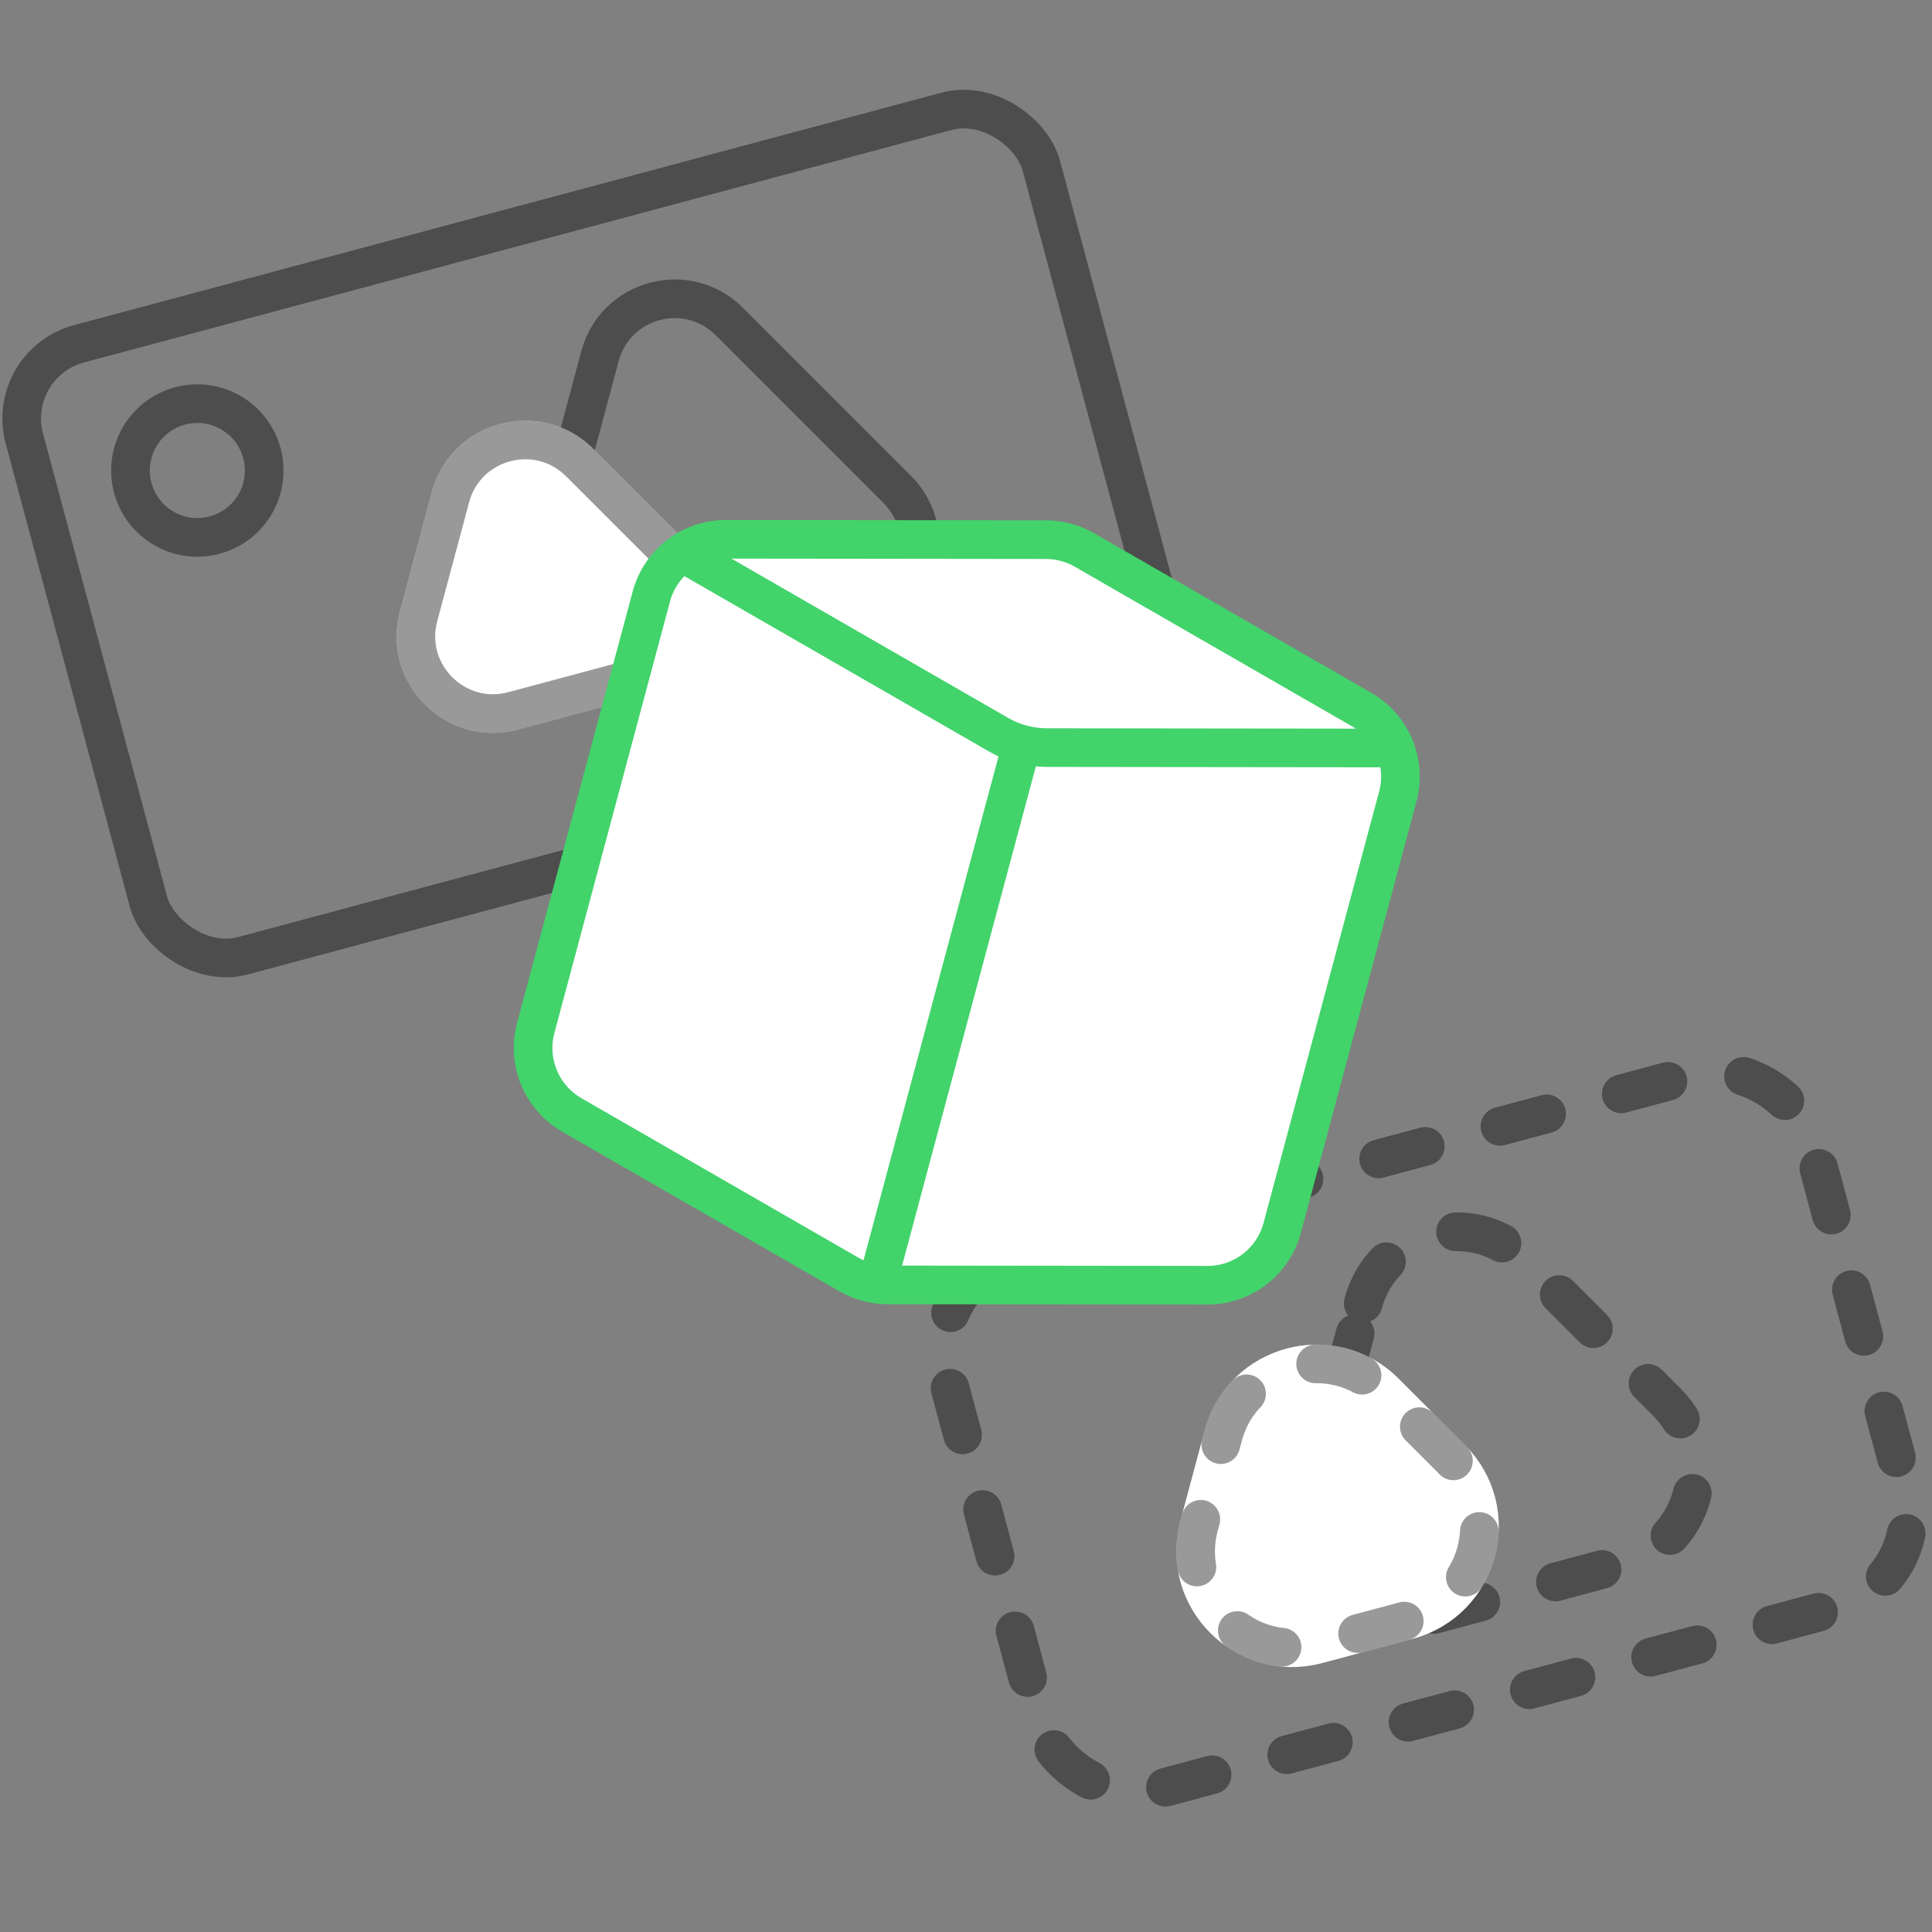
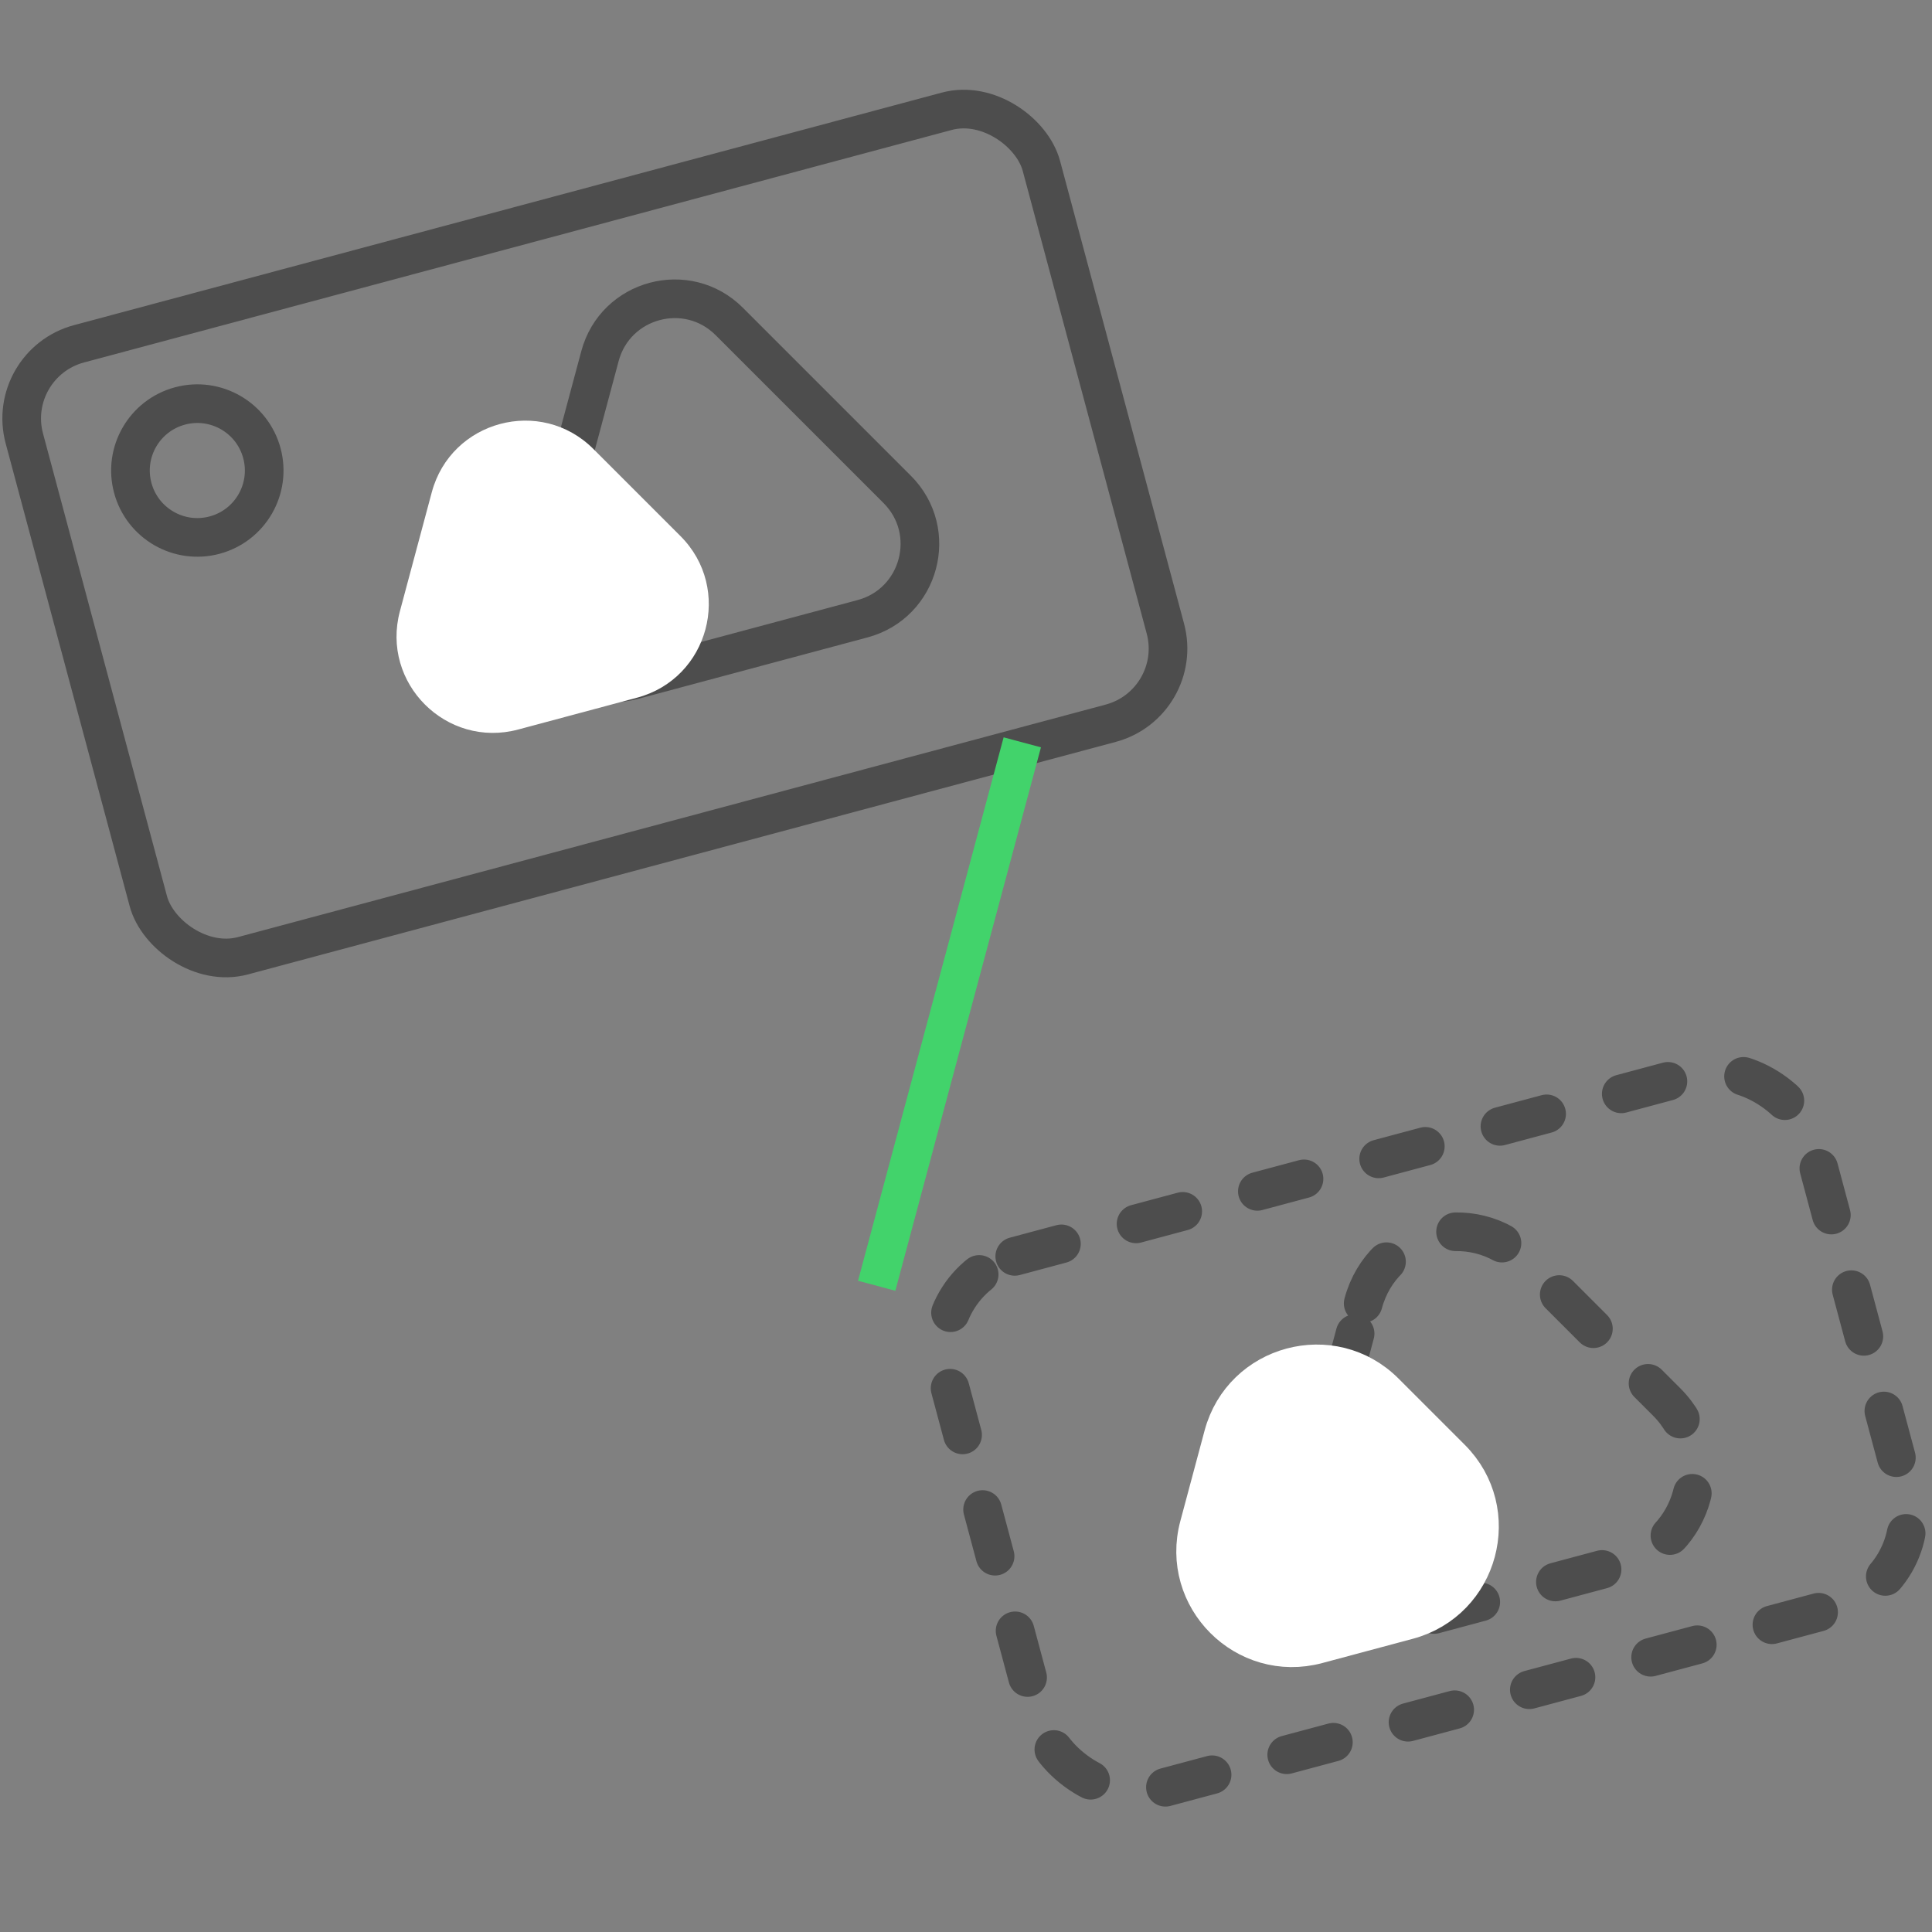
<svg xmlns="http://www.w3.org/2000/svg" width="200" height="200" viewBox="0 0 200 200" fill="none">
  <rect x="0" y="0" width="200" height="200" fill="#808080" stroke="none" />
  <rect opacity="0.4" x="95.388" y="132.647" width="92.761" height="57.121" rx="10" transform="rotate(-15 95.388 132.647)" stroke="black" stroke-width="4" stroke-linecap="round" stroke-linejoin="round" stroke-dasharray="5 8" />
  <path opacity="0.4" d="M141.117 134.93C143.11 127.494 152.405 125.004 157.848 130.447L172.547 145.146C177.99 150.589 175.5 159.884 168.064 161.876L147.985 167.257C140.549 169.249 133.745 162.445 135.737 155.009L141.117 134.93Z" stroke="black" stroke-width="4" stroke-linecap="round" stroke-linejoin="round" stroke-dasharray="5 8" />
  <path d="M126.631 148.606C128.624 141.171 137.919 138.68 143.362 144.123L150.222 150.984C155.666 156.427 153.175 165.722 145.739 167.714L136.368 170.225C128.932 172.218 122.128 165.414 124.12 157.978L126.631 148.606Z" fill="white" stroke="white" stroke-width="4" stroke-linecap="round" stroke-linejoin="round" />
-   <path opacity="0.4" d="M126.631 148.606C128.624 141.171 137.919 138.68 143.362 144.123L150.222 150.984C155.666 156.427 153.175 165.722 145.739 167.714L136.368 170.225C128.932 172.218 122.128 165.414 124.12 157.978L126.631 148.606Z" stroke="black" stroke-width="4" stroke-linecap="round" stroke-linejoin="round" stroke-dasharray="5 8" />
  <circle opacity="0.4" cx="20.427" cy="48.709" r="6.921" transform="rotate(-15 20.427 48.709)" stroke="black" stroke-width="4" />
  <rect opacity="0.4" x="0.449" y="37.661" width="109" height="65.584" rx="8" transform="rotate(-15 0.449 37.661)" stroke="black" stroke-width="4" />
  <path opacity="0.4" d="M62.109 36.865C63.703 30.916 71.139 28.924 75.493 33.278L92.881 50.666C97.236 55.021 95.243 62.457 89.294 64.051L65.542 70.415C59.594 72.009 54.15 66.566 55.744 60.617L62.109 36.865Z" stroke="black" stroke-width="4" />
  <path d="M44.697 50.962C46.69 43.526 55.984 41.036 61.428 46.479L70.439 55.491C75.882 60.934 73.392 70.229 65.956 72.221L53.646 75.519C46.211 77.512 39.406 70.708 41.399 63.272L44.697 50.962Z" fill="white" />
-   <path opacity="0.4" d="M46.629 51.48C48.223 45.531 55.659 43.539 60.013 47.893L69.025 56.905C73.379 61.26 71.387 68.695 65.439 70.289L53.128 73.588C47.18 75.182 41.737 69.738 43.331 63.79L46.629 51.48Z" fill="white" stroke="black" stroke-width="4" />
-   <path d="M108.279 55.865C109.677 55.867 111.05 56.235 112.262 56.933L140.962 73.458C144.103 75.267 145.636 78.96 144.698 82.461L132.732 127.12C131.794 130.621 128.619 133.054 124.995 133.049L91.877 133.011C90.479 133.009 89.105 132.641 87.894 131.943L59.193 115.418C56.053 113.609 54.52 109.916 55.458 106.415L67.424 61.756L67.518 61.43C68.561 58.105 71.65 55.823 75.161 55.827L108.279 55.865Z" fill="white" stroke="#42D36B" stroke-width="4" />
-   <path d="M71.599 57.764L103.372 76.057C104.886 76.929 106.602 77.389 108.349 77.391L145.009 77.434" stroke="#42D36B" stroke-width="4" />
  <path d="M105.827 76.846L90.754 133.102" stroke="#42D36B" stroke-width="4" />
</svg>